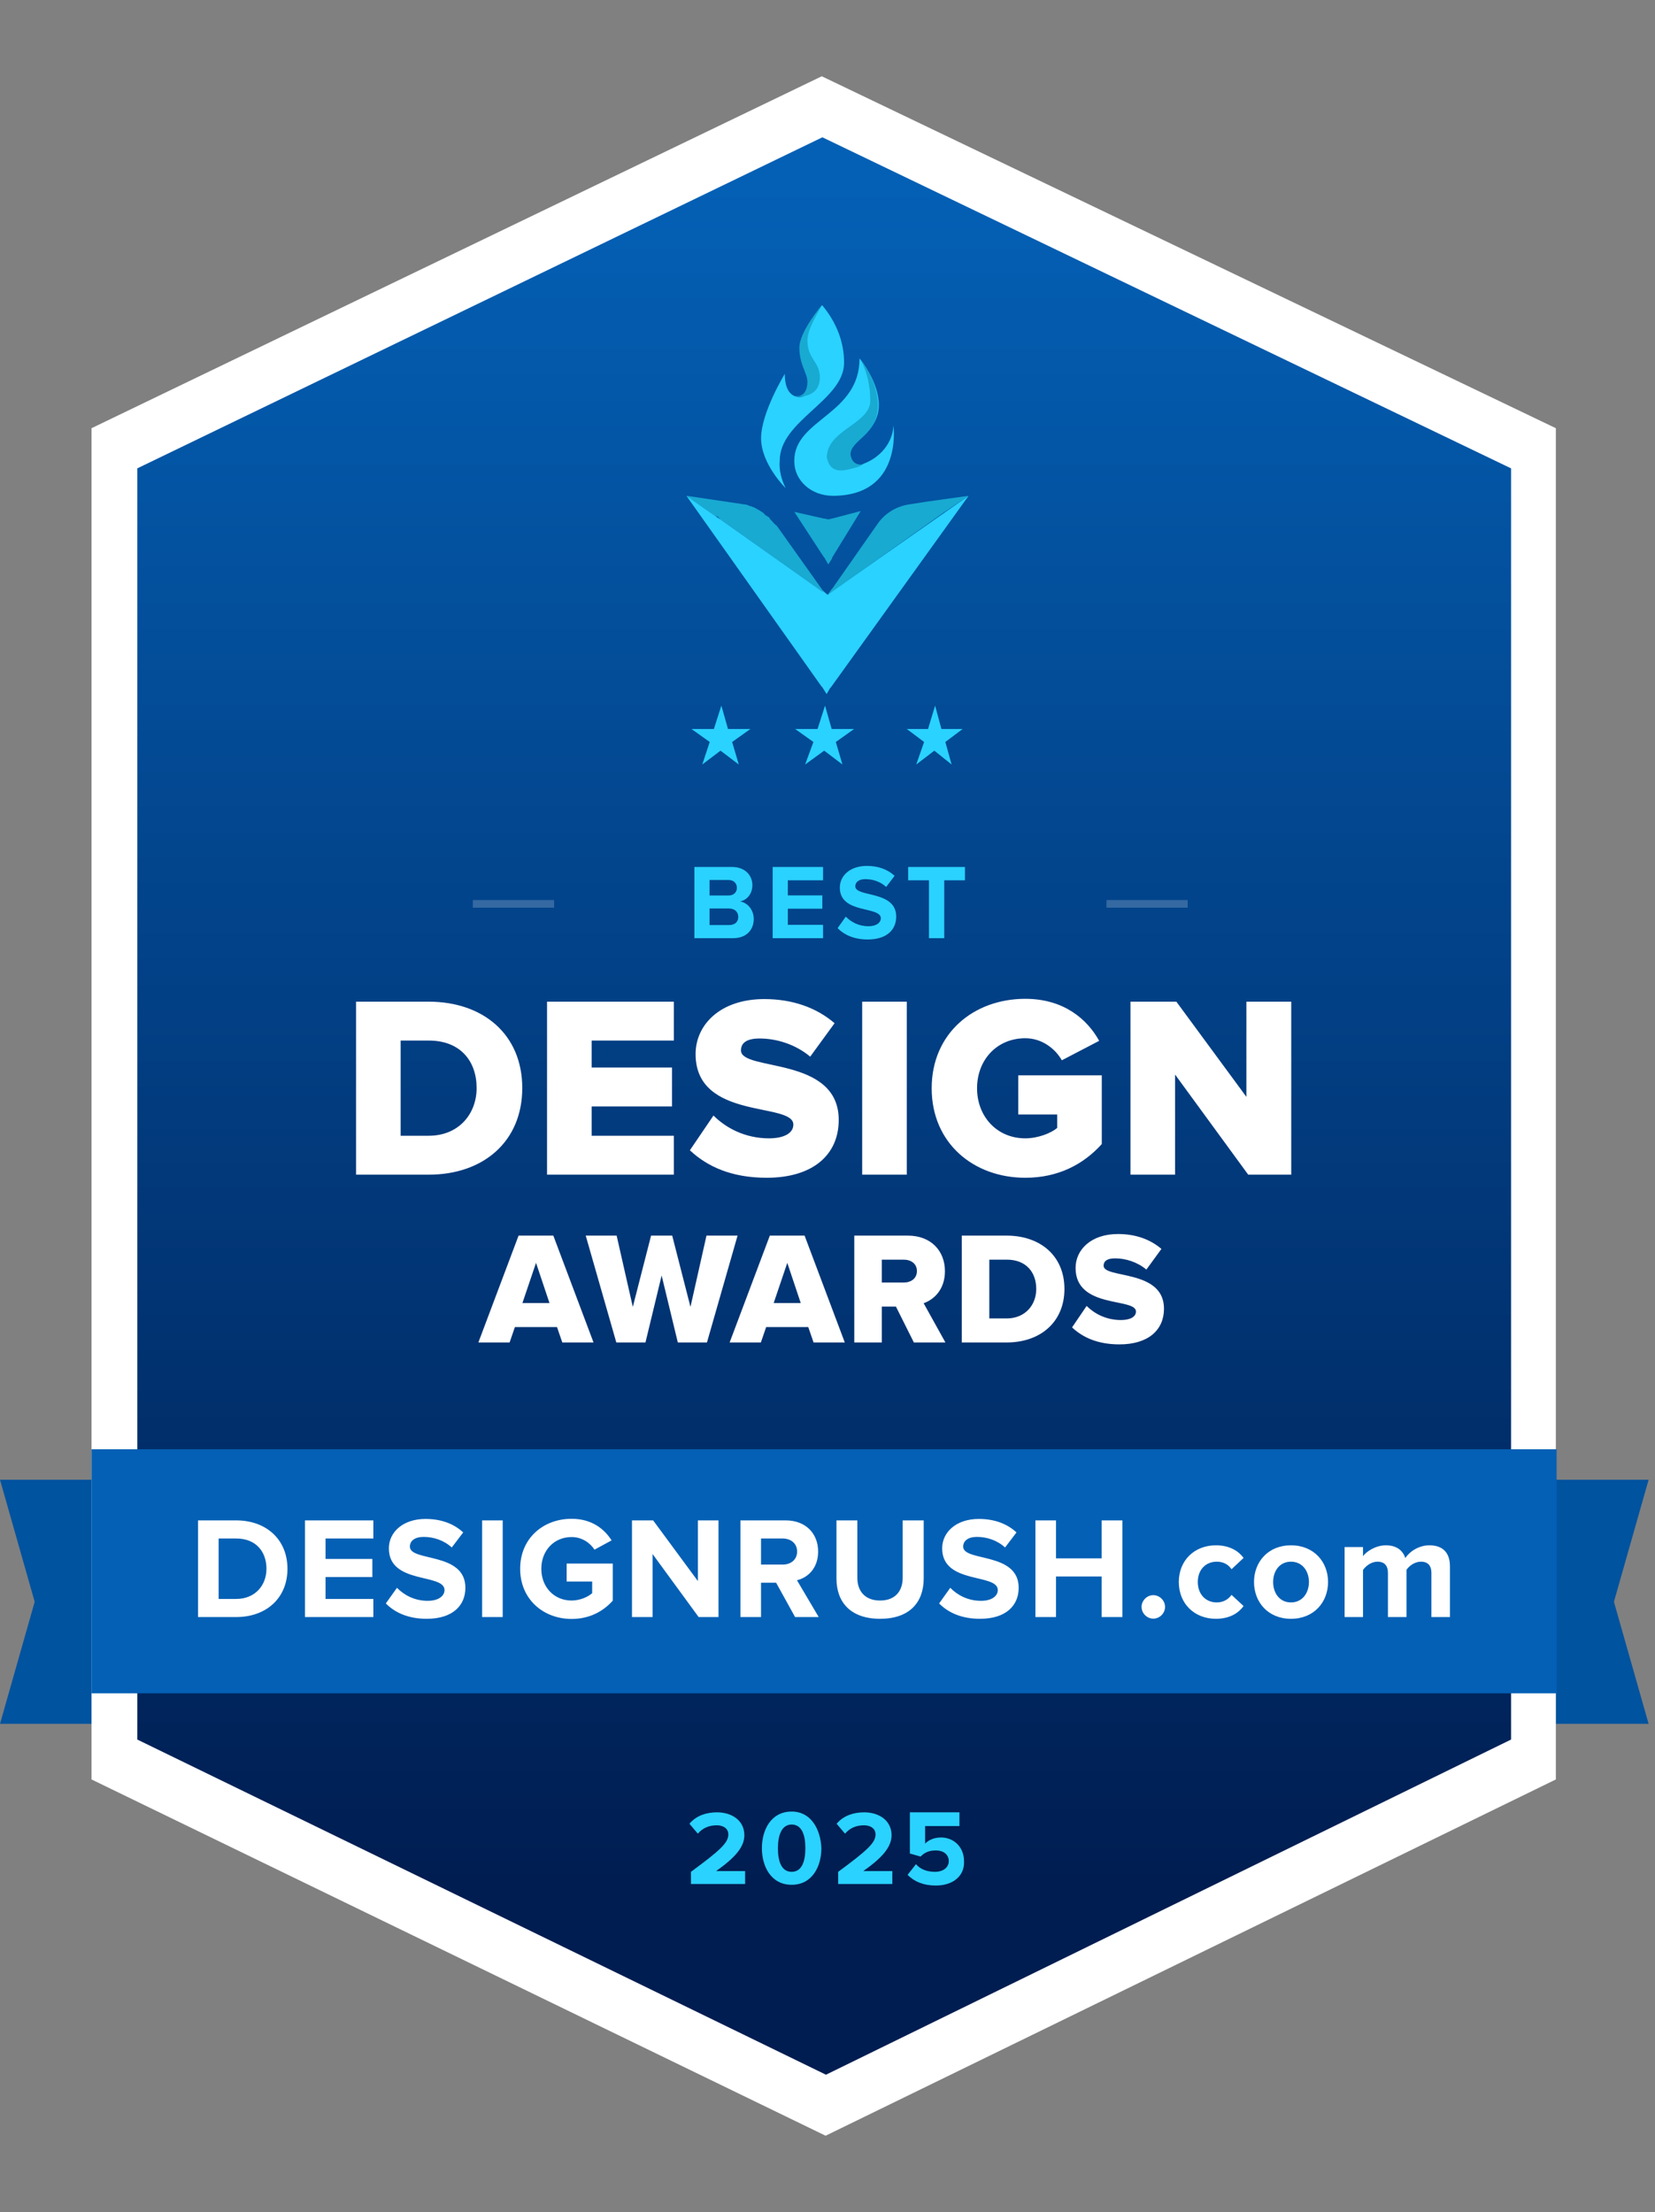
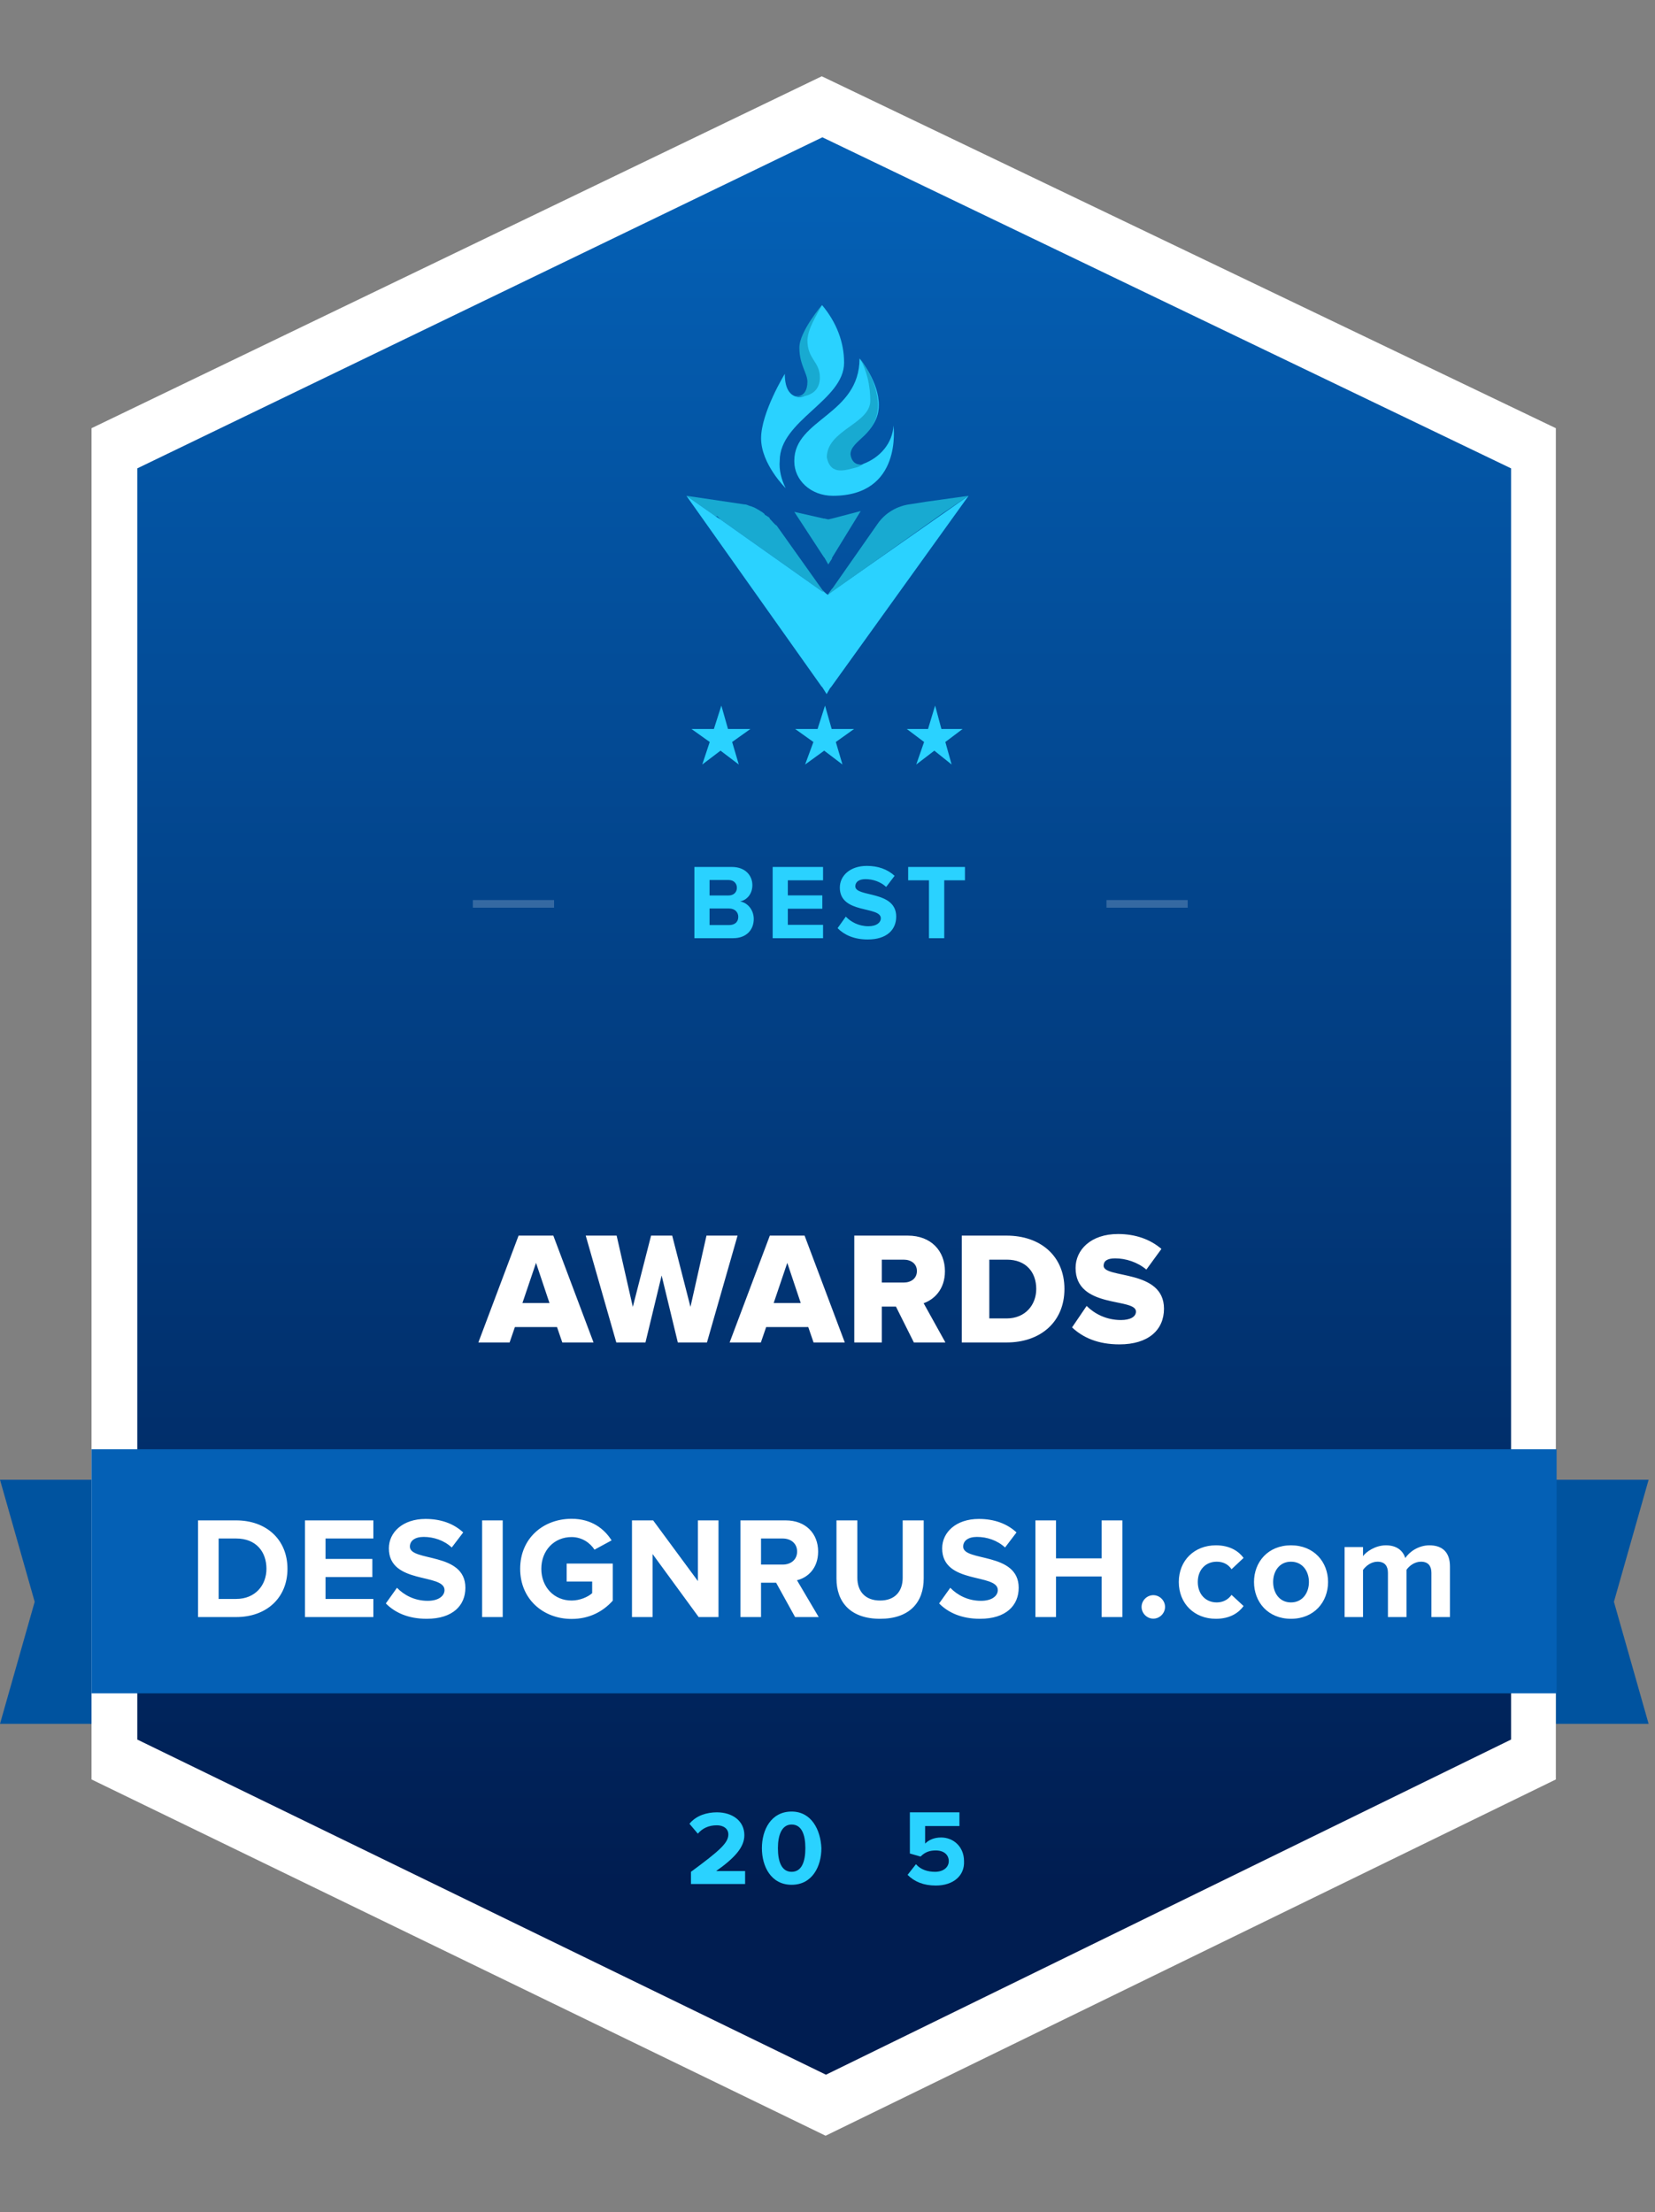
<svg xmlns="http://www.w3.org/2000/svg" width="217" height="290" viewBox="0 0 217 290" fill="none">
  <rect x="0" y="0" width="217" height="290" fill="#808080" stroke="none" />
-   <path d="M12.269 194H0L4.548 210L0 226H12.164L12.269 208.494V194Z" fill="#00539F" />
+   <path d="M12.269 194H0L4.548 210L0 226H12.164V194Z" fill="#00539F" />
  <path d="M204 194H216.163L211.615 210L216.163 226H204V208.494V194Z" fill="#00539F" />
  <path d="M12 56.139L107.749 10L204 56.139V233.291L108.251 280L12 233.291V56.139Z" fill="white" />
  <path d="M18 61.405L107.829 18L198.128 61.405V228.059L108.299 272L18 228.059V61.405Z" fill="url(#paint0_linear_2665_2)" />
  <path d="M106.653 97.277L104.258 95.572H107.197L108.176 92.504L109.047 95.572H111.986L109.591 97.277L110.462 100.231L108.067 98.413L105.564 100.231L106.653 97.277Z" fill="#2AD2FF" />
  <path d="M121.166 97.277L118.898 95.572H121.682L122.61 92.504L123.435 95.572H126.218L123.95 97.277L124.775 100.231L122.507 98.413L120.135 100.231L121.166 97.277Z" fill="#2AD2FF" />
  <path d="M93.058 97.277L90.664 95.572H93.603L94.582 92.504L95.453 95.572H98.391L95.997 97.277L96.868 100.231L94.473 98.413L92.079 100.231L93.058 97.277Z" fill="#2AD2FF" />
  <path d="M108.5 78C108.387 78 108.387 77.888 108.5 78L107.936 77.664L107.823 77.552L94.512 68.138C94.512 68.138 94.399 68.138 94.399 68.026L94.174 67.802L94.061 67.69H93.835L90 65L97.558 66.121C97.896 66.121 98.009 66.233 98.348 66.345C98.46 66.345 98.686 66.457 98.686 66.457C99.024 66.569 99.137 66.681 99.363 66.793C99.588 66.905 99.701 67.017 99.927 67.129C100.04 67.241 100.265 67.353 100.265 67.466C100.378 67.578 100.491 67.578 100.604 67.69C100.829 67.802 100.942 67.914 100.942 68.026C101.28 68.362 101.506 68.698 101.845 68.922L107.823 77.328L107.936 77.44L108.5 78Z" fill="#18AAD1" />
  <path d="M108.387 91L107.823 90.103L107.71 89.991L90 65L93.835 67.69L94.512 68.138L107.823 77.552H107.936L108.387 77.888C108.387 77.888 108.5 77.888 108.5 78L109.064 77.552L127 65L108.951 90.103L108.838 90.216L108.387 91Z" fill="url(#paint1_linear_2665_2)" />
  <path d="M108.6 74L108.105 73.125L108.006 73.016L104.148 67.109L108.006 67.984H108.105L108.6 68.094L109.094 67.984L112.854 67L109.094 73.125V73.234L108.6 74Z" fill="#18AAD1" />
  <path d="M127 65L121.428 65.778L119.31 66.111C117.639 66.333 116.078 67.222 115.075 68.667L109.169 77.111L109.057 77.222L108.5 78L109.169 77.333L109.28 77.222L108.5 78L123.545 67.333L127 65Z" fill="#18AAD1" />
  <path d="M110.675 47.549C110.675 52.507 102.236 55.099 102.236 60.394C102.125 61.634 102.458 62.873 103.013 64C103.013 64 99.793 60.845 99.793 57.465C99.793 54.084 102.902 49.014 102.902 49.014C102.902 51.268 103.791 51.944 104.679 52.056H104.79C105.789 52.056 106.345 51.268 106.345 50.141C106.345 49.014 105.123 47.887 105.123 45.634C105.123 43.493 107.788 40 107.788 40C109.676 42.254 110.675 44.845 110.675 47.549Z" fill="#2AD2FF" />
  <path d="M109.206 65C106.316 65 104.148 62.964 104.148 60.5V60.393C104.148 54.928 112.699 54.393 112.699 47C112.939 47.321 115.228 50.107 115.228 53.107C115.228 56.857 111.253 57.821 111.253 59.643C111.253 60.393 111.615 60.928 112.819 60.928C112.939 60.928 113.06 60.928 113.18 60.821C115.468 59.964 117.034 58.036 117.155 55.786C117.155 55.893 118.359 65 109.206 65Z" fill="#2AD2FF" />
  <path d="M112.97 60.93C113.18 60.864 112.668 61.185 112.407 61.25C110.862 61.636 108.93 62.409 108.41 59.974C108.41 56.364 114.11 55.574 114.11 52.528C114.11 50.61 113.696 48.692 112.763 47C112.97 47.338 115.112 49.977 115.112 53.136C115.112 57.085 111.519 57.658 111.519 59.576C111.623 60.365 112.038 60.93 112.97 60.93Z" fill="#18AAD1" />
  <path d="M107.499 49.488C107.499 52.278 104.426 52.055 104.234 51.943H104.522C105.387 51.943 105.867 51.162 105.867 50.046C105.867 48.929 104.81 47.813 104.81 45.581C104.81 43.46 107.772 40 107.772 40C107.004 41.451 105.963 43.014 105.867 44.576C105.867 47.144 107.499 47.367 107.499 49.488Z" fill="#18AAD1" />
-   <path d="M56.238 154C63.344 154 68.478 149.682 68.478 142.644C68.478 135.606 63.344 131.322 56.204 131.322H46.684V154H56.238ZM56.204 148.9H52.532V136.422H56.238C60.386 136.422 62.494 139.142 62.494 142.644C62.494 146.01 60.182 148.9 56.204 148.9ZM88.353 154V148.9H77.575V145.058H88.115V139.958H77.575V136.422H88.353V131.322H71.727V154H88.353ZM100.52 154.408C106.606 154.408 109.972 151.382 109.972 146.826C109.972 138.394 97.154 140.502 97.154 137.714C97.154 136.728 97.902 136.15 99.602 136.15C101.846 136.15 104.328 136.932 106.232 138.53L109.428 134.144C107.014 132.07 103.852 130.982 100.214 130.982C94.4 130.982 91.204 134.382 91.204 138.19C91.204 146.928 104.022 144.446 104.022 147.438C104.022 148.56 102.798 149.24 100.826 149.24C97.698 149.24 95.182 147.88 93.55 146.248L90.456 150.804C92.734 152.946 95.93 154.408 100.52 154.408ZM118.895 154V131.322H113.048V154H118.895ZM134.433 154.408C138.717 154.408 142.049 152.674 144.463 149.988V140.978H133.515V146.112H138.615V147.88C137.799 148.56 136.099 149.24 134.433 149.24C130.727 149.24 128.109 146.384 128.109 142.678C128.109 138.938 130.727 136.116 134.433 136.116C136.643 136.116 138.377 137.51 139.227 139.006L144.123 136.456C142.559 133.634 139.499 130.948 134.433 130.948C127.667 130.948 122.16 135.47 122.16 142.678C122.16 149.886 127.667 154.408 134.433 154.408ZM169.305 154V131.322H163.423V143.8L154.243 131.322H148.225V154H154.073V140.876L163.661 154H169.305Z" fill="white" />
  <path d="M77.822 176L72.551 161.993H67.994L62.723 176H66.818L67.511 173.984H73.034L73.727 176H77.822ZM72.047 170.834H68.498L70.283 165.563L72.047 170.834ZM92.695 176L96.707 161.993H92.632L90.532 171.338L88.138 161.993H85.367L82.972 171.338L80.852 161.993H76.799L80.809 176H84.632L86.752 167.222L88.874 176H92.695ZM110.767 176L105.496 161.993H100.939L95.668 176H99.763L100.456 173.984H105.979L106.672 176H110.767ZM104.992 170.834H101.443L103.228 165.563L104.992 170.834ZM123.961 176L121.105 170.855C122.428 170.393 123.898 169.091 123.898 166.655C123.898 164.051 122.134 161.993 119.026 161.993H112.012V176H115.624V171.296H117.472L119.824 176H123.961ZM118.48 168.146H115.624V165.143H118.48C119.446 165.143 120.223 165.668 120.223 166.634C120.223 167.621 119.446 168.146 118.48 168.146ZM132.006 176C136.395 176 139.566 173.333 139.566 168.986C139.566 164.639 136.395 161.993 131.985 161.993H126.105V176H132.006ZM131.985 172.85H129.717V165.143H132.006C134.568 165.143 135.87 166.823 135.87 168.986C135.87 171.065 134.442 172.85 131.985 172.85ZM146.781 176.252C150.54 176.252 152.619 174.383 152.619 171.569C152.619 166.361 144.702 167.663 144.702 165.941C144.702 165.332 145.164 164.975 146.214 164.975C147.6 164.975 149.133 165.458 150.309 166.445L152.283 163.736C150.792 162.455 148.839 161.783 146.592 161.783C143.001 161.783 141.027 163.883 141.027 166.235C141.027 171.632 148.944 170.099 148.944 171.947C148.944 172.64 148.188 173.06 146.97 173.06C145.038 173.06 143.484 172.22 142.476 171.212L140.565 174.026C141.972 175.349 143.946 176.252 146.781 176.252Z" fill="white" />
  <path d="M97.598 247H90.598V245.4C94.398 242.6 95.498 241.6 95.498 240.5C95.498 239.7 94.798 239.3 93.998 239.3C92.898 239.3 92.098 239.7 91.498 240.4L90.398 239.1C91.298 238 92.698 237.6 93.998 237.6C95.998 237.6 97.598 238.7 97.598 240.6C97.598 242.2 96.298 243.6 93.898 245.3H97.698V247H97.598Z" fill="#2AD2FF" />
  <path d="M103.798 237.5C101.098 237.5 99.898 239.9 99.898 242.3C99.898 244.7 101.098 247.1 103.798 247.1C106.498 247.1 107.698 244.7 107.698 242.3C107.598 239.9 106.398 237.5 103.798 237.5ZM103.798 245.4C102.498 245.4 101.998 244.1 101.998 242.3C101.998 240.6 102.498 239.2 103.798 239.2C105.098 239.2 105.598 240.5 105.598 242.3C105.598 244.1 105.098 245.4 103.798 245.4Z" fill="#2AD2FF" />
-   <path d="M116.899 247H109.899V245.4C113.699 242.6 114.799 241.6 114.799 240.5C114.799 239.7 114.099 239.3 113.299 239.3C112.199 239.3 111.399 239.7 110.799 240.4L109.699 239.1C110.599 238 111.999 237.6 113.299 237.6C115.299 237.6 116.899 238.7 116.899 240.6C116.899 242.2 115.599 243.6 113.199 245.3H116.999V247H116.899Z" fill="#2AD2FF" />
  <path d="M122.7 247.2C121.1 247.2 119.9 246.7 119 245.8L120.1 244.4C120.7 245.1 121.6 245.4 122.6 245.4C123.7 245.4 124.4 244.8 124.4 244C124.4 243.2 123.8 242.6 122.7 242.6C121.9 242.6 121.3 242.8 120.7 243.4L119.3 243V237.6H125.8V239.4H121.3V241.7C121.8 241.2 122.5 240.9 123.4 240.9C125 240.9 126.4 242.1 126.4 244C126.5 245.9 125 247.2 122.7 247.2Z" fill="#2AD2FF" />
  <path d="M204.1 190H12V222H204.1V190Z" fill="#0460B5" />
  <path d="M30.966 212C34.937 212 37.692 209.492 37.692 205.673C37.692 201.854 34.937 199.327 30.966 199.327H25.969V212H30.966ZM30.966 209.625H28.667V201.702H30.966C33.569 201.702 34.937 203.431 34.937 205.673C34.937 207.82 33.474 209.625 30.966 209.625ZM48.954 212V209.625H42.684V206.756H48.821V204.381H42.684V201.702H48.954V199.327H39.986V212H48.954ZM55.947 212.228C59.367 212.228 61.02 210.48 61.02 208.162C61.02 203.431 53.742 204.78 53.742 202.766C53.742 202.006 54.389 201.493 55.548 201.493C56.84 201.493 58.208 201.93 59.233 202.88L60.735 200.904C59.481 199.745 57.809 199.137 55.794 199.137C52.812 199.137 50.987 200.885 50.987 202.994C50.987 207.763 58.284 206.224 58.284 208.466C58.284 209.188 57.562 209.872 56.08 209.872C54.331 209.872 52.944 209.093 52.051 208.162L50.589 210.214C51.767 211.411 53.514 212.228 55.947 212.228ZM65.914 212V199.327H63.216V212H65.914ZM74.947 212.247C77.246 212.247 79.051 211.297 80.343 209.853V204.989H74.301V207.345H77.645V208.865C77.132 209.34 76.068 209.834 74.947 209.834C72.648 209.834 70.976 208.067 70.976 205.673C70.976 203.279 72.648 201.512 74.947 201.512C76.296 201.512 77.379 202.272 77.949 203.165L80.191 201.949C79.241 200.448 77.588 199.118 74.947 199.118C71.242 199.118 68.202 201.664 68.202 205.673C68.202 209.663 71.242 212.247 74.947 212.247ZM94.208 212V199.327H91.51V207.288L85.639 199.327H82.865V212H85.563V203.735L91.605 212H94.208ZM107.347 212L104.497 207.174C105.865 206.851 107.271 205.654 107.271 203.412C107.271 201.056 105.656 199.327 103.015 199.327H97.087V212H99.784V207.497H101.761L104.25 212H107.347ZM102.616 205.122H99.784V201.702H102.616C103.699 201.702 104.516 202.348 104.516 203.412C104.516 204.476 103.699 205.122 102.616 205.122ZM115.395 212.228C119.252 212.228 121.114 210.081 121.114 206.927V199.327H118.359V206.851C118.359 208.618 117.352 209.834 115.395 209.834C113.438 209.834 112.412 208.618 112.412 206.851V199.327H109.676V206.946C109.676 210.062 111.538 212.228 115.395 212.228ZM128.494 212.228C131.914 212.228 133.567 210.48 133.567 208.162C133.567 203.431 126.29 204.78 126.29 202.766C126.29 202.006 126.936 201.493 128.095 201.493C129.387 201.493 130.755 201.93 131.781 202.88L133.282 200.904C132.028 199.745 130.356 199.137 128.342 199.137C125.359 199.137 123.535 200.885 123.535 202.994C123.535 207.763 130.831 206.224 130.831 208.466C130.831 209.188 130.109 209.872 128.627 209.872C126.879 209.872 125.492 209.093 124.599 208.162L123.136 210.214C124.314 211.411 126.062 212.228 128.494 212.228ZM147.163 212V199.327H144.446V204.305H138.461V199.327H135.763V212H138.461V206.68H144.446V212H147.163ZM151.219 212.209C152.055 212.209 152.758 211.506 152.758 210.67C152.758 209.834 152.055 209.131 151.219 209.131C150.383 209.131 149.68 209.834 149.68 210.67C149.68 211.506 150.383 212.209 151.219 212.209ZM159.426 212.228C161.307 212.228 162.447 211.411 163.055 210.556L161.478 209.093C161.041 209.701 160.376 210.081 159.54 210.081C158.077 210.081 157.051 208.998 157.051 207.402C157.051 205.806 158.077 204.742 159.54 204.742C160.376 204.742 161.041 205.084 161.478 205.73L163.055 204.248C162.447 203.412 161.307 202.595 159.426 202.595C156.595 202.595 154.562 204.59 154.562 207.402C154.562 210.233 156.595 212.228 159.426 212.228ZM169.268 212.228C172.308 212.228 174.132 210.024 174.132 207.402C174.132 204.799 172.308 202.595 169.268 202.595C166.247 202.595 164.423 204.799 164.423 207.402C164.423 210.024 166.247 212.228 169.268 212.228ZM169.268 210.081C167.767 210.081 166.931 208.846 166.931 207.402C166.931 205.977 167.767 204.742 169.268 204.742C170.769 204.742 171.624 205.977 171.624 207.402C171.624 208.846 170.769 210.081 169.268 210.081ZM190.115 212V205.369C190.115 203.488 189.108 202.595 187.417 202.595C186.011 202.595 184.795 203.431 184.263 204.267C183.921 203.222 183.066 202.595 181.717 202.595C180.311 202.595 179.095 203.469 178.715 204.02V202.823H176.302V212H178.715V205.825C179.076 205.312 179.779 204.742 180.615 204.742C181.603 204.742 181.983 205.35 181.983 206.205V212H184.415V205.806C184.757 205.312 185.46 204.742 186.315 204.742C187.303 204.742 187.683 205.35 187.683 206.205V212H190.115Z" fill="white" />
  <path opacity="0.2" fill-rule="evenodd" clip-rule="evenodd" d="M72.651 119H62V118H72.651V119Z" fill="white" />
  <path opacity="0.2" fill-rule="evenodd" clip-rule="evenodd" d="M155.729 119H145.078V118H155.729V119Z" fill="white" />
  <path d="M96.115 123C97.893 123 98.831 121.88 98.831 120.48C98.831 119.304 98.033 118.338 97.039 118.184C97.921 118.002 98.649 117.218 98.649 116.042C98.649 114.796 97.739 113.662 95.961 113.662H91.047V123H96.115ZM95.527 117.4H93.035V115.37H95.527C96.199 115.37 96.619 115.804 96.619 116.392C96.619 116.98 96.199 117.4 95.527 117.4ZM95.597 121.278H93.035V119.108H95.597C96.381 119.108 96.801 119.612 96.801 120.2C96.801 120.872 96.353 121.278 95.597 121.278ZM107.918 123V121.25H103.298V119.136H107.82V117.386H103.298V115.412H107.918V113.662H101.31V123H107.918ZM113.77 123.168C116.29 123.168 117.508 121.88 117.508 120.172C117.508 116.686 112.146 117.68 112.146 116.196C112.146 115.636 112.622 115.258 113.476 115.258C114.428 115.258 115.436 115.58 116.192 116.28L117.298 114.824C116.374 113.97 115.142 113.522 113.658 113.522C111.46 113.522 110.116 114.81 110.116 116.364C110.116 119.878 115.492 118.744 115.492 120.396C115.492 120.928 114.96 121.432 113.868 121.432C112.58 121.432 111.558 120.858 110.9 120.172L109.822 121.684C110.69 122.566 111.978 123.168 113.77 123.168ZM123.807 123V115.412H126.523V113.662H119.075V115.412H121.805V123H123.807Z" fill="#2AD2FF" />
  <defs>
    <linearGradient id="paint0_linear_2665_2" x1="108.064" y1="24.172" x2="108.064" y2="247.31" gradientUnits="userSpaceOnUse">
      <stop stop-color="#0460B5" />
      <stop offset="1" stop-color="#001D51" />
    </linearGradient>
    <linearGradient id="paint1_linear_2665_2" x1="108.5" y1="91.077" x2="108.5" y2="77.321" gradientUnits="userSpaceOnUse">
      <stop offset="1" stop-color="#2AD2FF" />
    </linearGradient>
  </defs>
</svg>